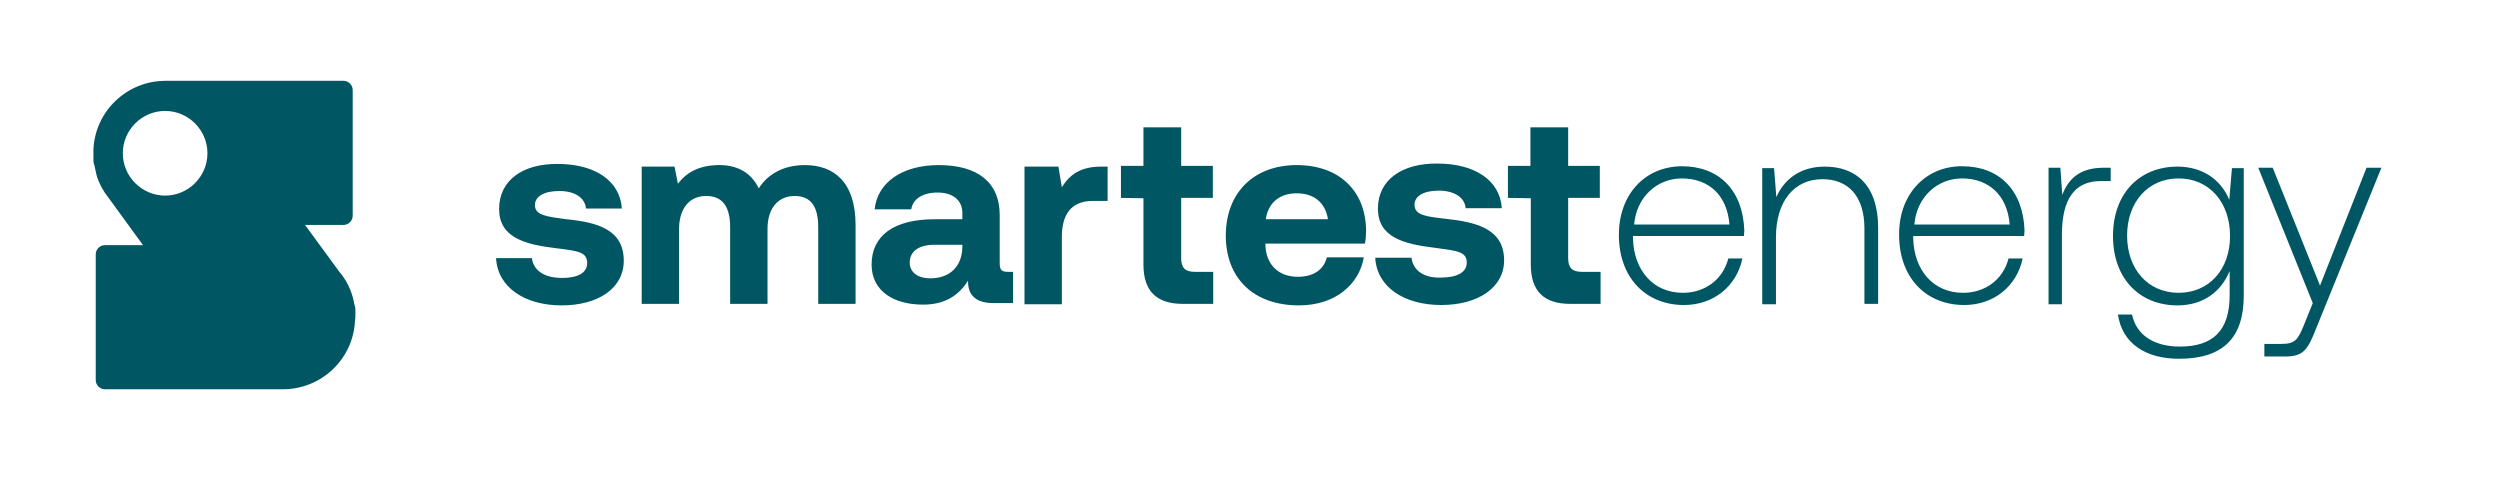
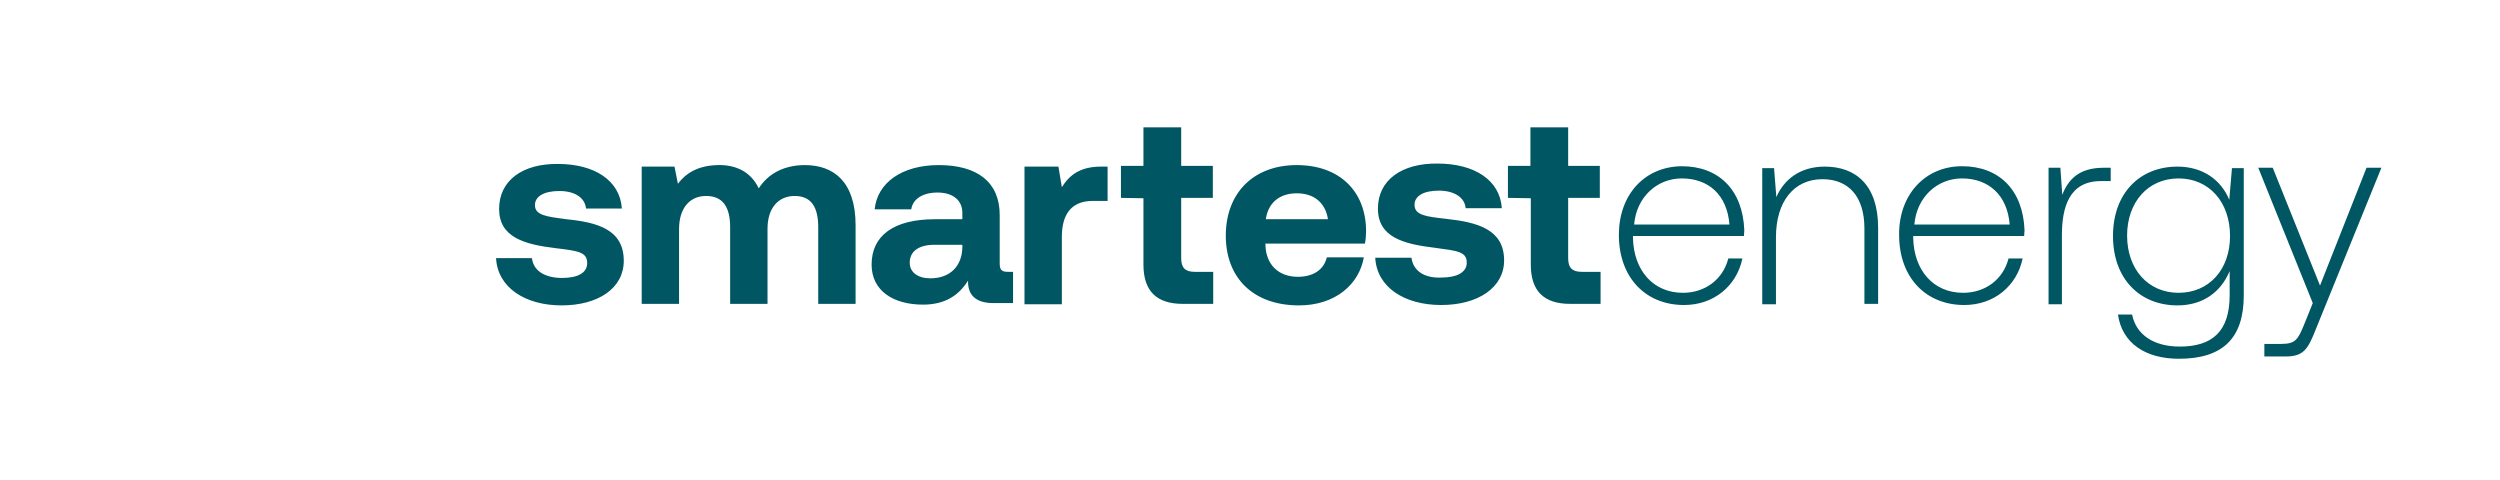
<svg xmlns="http://www.w3.org/2000/svg" width="255" height="49" viewBox="0 0 255 49" fill="none">
-   <path fill-rule="evenodd" clip-rule="evenodd" d="M36.248 32.355C36.248 32.239 36.248 32.122 36.248 32.005C36.248 31.966 36.248 31.927 36.248 31.889C36.248 31.811 36.248 31.733 36.248 31.655C36.248 31.616 36.248 31.539 36.248 31.5C36.248 31.422 36.248 31.383 36.209 31.305C36.209 31.266 36.209 31.189 36.17 31.15C36.17 31.111 36.17 31.033 36.131 30.994C36.131 30.916 36.092 30.878 36.092 30.8V30.761C35.859 29.633 35.353 28.583 34.615 27.727L31.115 22.944H35.042C35.548 22.944 35.976 22.516 35.976 22.011V9.177C35.976 8.672 35.548 8.244 35.042 8.244H16.881C12.954 8.244 9.726 11.316 9.531 15.205C9.531 15.322 9.531 15.439 9.531 15.594C9.531 15.711 9.531 15.828 9.531 15.944C9.531 15.983 9.531 16.022 9.531 16.061C9.531 16.139 9.531 16.216 9.531 16.294C9.531 16.333 9.531 16.372 9.531 16.45C9.531 16.527 9.531 16.566 9.57 16.644C9.57 16.683 9.57 16.761 9.609 16.8C9.609 16.839 9.648 16.916 9.648 16.955C9.687 17.189 9.765 17.422 9.803 17.655V17.694C9.842 17.772 9.842 17.85 9.881 17.966C9.881 17.966 9.881 17.966 9.881 18.005C10.153 18.783 10.542 19.522 11.048 20.144L14.587 25.005H10.698C10.192 25.005 9.765 25.433 9.765 25.939V38.772C9.765 39.278 10.192 39.705 10.698 39.705H28.859C32.787 39.705 36.015 36.633 36.209 32.744C36.209 32.627 36.248 32.472 36.248 32.355ZM16.842 19.95C14.47 19.95 12.526 18.005 12.526 15.633C12.526 13.261 14.47 11.316 16.842 11.316C19.215 11.316 21.159 13.261 21.159 15.633C21.159 18.005 19.215 19.95 16.842 19.95Z" fill="#005763" />
  <path fill-rule="evenodd" clip-rule="evenodd" d="M54.253 26.289C54.37 27.533 55.459 28.35 57.325 28.35C58.92 28.35 59.892 27.844 59.892 26.833C59.892 25.705 58.959 25.589 56.703 25.317C53.437 24.928 50.909 24.189 50.909 21.311C50.909 18.394 53.32 16.683 56.898 16.722C60.631 16.722 63.236 18.394 63.431 21.272H59.775C59.659 20.144 58.609 19.483 57.053 19.483C55.498 19.483 54.564 20.028 54.564 20.922C54.564 21.972 55.77 22.089 57.753 22.361C60.942 22.672 63.625 23.411 63.625 26.6C63.625 29.4 61.02 31.15 57.286 31.15C53.553 31.15 50.753 29.322 50.598 26.328H54.253V26.289ZM87.27 22.983C87.27 18.472 84.975 16.839 82.098 16.839C79.998 16.839 78.364 17.694 77.392 19.211C76.537 17.422 74.942 16.8 73.231 16.839C71.209 16.878 69.964 17.655 69.148 18.744L68.798 16.994H65.453V30.994H69.264V23.372C69.264 21.272 70.314 19.989 72.025 19.989C73.698 19.989 74.475 21.078 74.475 23.178V30.994H78.287V23.333C78.287 21.194 79.414 19.989 81.048 19.989C82.72 19.989 83.459 21.078 83.459 23.178V30.994H87.27V22.983ZM103.292 27.728H102.864C102.242 27.728 101.97 27.611 101.97 26.872V21.933C101.97 18.589 99.714 16.839 95.748 16.839C92.014 16.839 89.487 18.628 89.214 21.35H92.948C93.103 20.3 94.114 19.639 95.631 19.639C97.225 19.639 98.159 20.455 98.159 21.7V22.361H95.359C91.159 22.361 88.903 24.033 88.903 26.989C88.903 29.633 91.081 31.072 94.153 31.072C96.331 31.072 97.77 30.178 98.742 28.622C98.703 29.944 99.364 30.916 101.348 30.916H103.331V27.728H103.292ZM98.159 24.967V25.239C98.12 27.144 96.914 28.389 94.892 28.389C93.609 28.389 92.792 27.767 92.792 26.794C92.792 25.628 93.725 24.967 95.32 24.967H98.159ZM112.975 16.994H112.314C110.175 16.994 109.087 17.85 108.309 19.094L107.959 16.994H104.498V31.033H108.309V24.15C108.309 22.011 109.164 20.494 111.459 20.494H112.975V16.994ZM116.631 20.222V26.989C116.631 29.672 117.953 30.994 120.637 30.994H123.748V27.728H121.881C120.87 27.728 120.481 27.3 120.481 26.328V20.183H123.709V16.916H120.481V12.989H116.631V16.916H114.337V20.183L116.631 20.222ZM125.031 24.033C125.031 28.35 127.831 31.15 132.498 31.15C136.231 31.15 138.642 28.972 139.109 26.25H135.337C135.025 27.533 133.937 28.233 132.381 28.233C130.437 28.233 129.153 27.028 129.075 25.044V24.85H139.225C139.303 24.422 139.342 23.955 139.342 23.528C139.303 19.444 136.581 16.839 132.264 16.839C127.87 16.839 125.031 19.678 125.031 24.033ZM129.114 22.361C129.348 20.689 130.514 19.717 132.264 19.717C134.014 19.717 135.181 20.65 135.453 22.361H129.114ZM143.97 26.289H140.275C140.431 29.283 143.231 31.111 147.003 31.111C150.775 31.111 153.42 29.322 153.42 26.561C153.42 23.411 150.737 22.672 147.509 22.322C145.487 22.089 144.281 21.972 144.281 20.883C144.281 19.989 145.214 19.444 146.77 19.444C148.325 19.444 149.414 20.144 149.492 21.233H153.187C152.992 18.355 150.387 16.683 146.614 16.683C142.998 16.644 140.548 18.355 140.548 21.272C140.548 24.189 143.114 24.889 146.381 25.278C148.675 25.589 149.609 25.666 149.609 26.794C149.609 27.767 148.637 28.311 147.003 28.311C145.175 28.389 144.125 27.533 143.97 26.289ZM156.142 20.222V26.989C156.142 29.672 157.464 30.994 160.148 30.994H163.259V27.728H161.353C160.342 27.728 159.953 27.3 159.953 26.328V20.183H163.181V16.916H159.953V12.989H156.103V16.916H153.809V20.183L156.142 20.222ZM165.125 23.955C165.125 28.311 167.848 31.111 171.775 31.111C174.809 31.111 177.142 29.166 177.725 26.366H176.287C175.742 28.505 173.914 29.866 171.659 29.866C168.587 29.866 166.642 27.533 166.564 24.305V24.072H177.881C177.881 23.878 177.92 23.644 177.92 23.489C177.764 19.366 175.314 16.955 171.542 16.955C167.731 16.994 165.125 19.872 165.125 23.955ZM166.681 22.905C166.914 20.105 169.014 18.2 171.542 18.2C174.264 18.2 176.17 19.872 176.403 22.905H166.681ZM191.57 23.255C191.57 18.861 189.275 16.994 186.125 16.994C183.598 16.994 181.964 18.317 181.187 20.105L180.953 17.15H179.748V31.033H181.148V24.189C181.148 20.572 182.975 18.278 185.892 18.278C188.537 18.278 190.17 20.028 190.17 23.294V30.994H191.57V23.255ZM193.709 23.955C193.709 28.311 196.431 31.111 200.359 31.111C203.392 31.111 205.725 29.166 206.309 26.366H204.87C204.325 28.505 202.498 29.866 200.242 29.866C197.17 29.866 195.225 27.533 195.148 24.305V24.072H206.464C206.464 23.878 206.503 23.644 206.503 23.489C206.348 19.366 203.898 16.955 200.125 16.955C196.353 16.955 193.67 19.872 193.709 23.955ZM204.987 22.905H195.264C195.498 20.105 197.598 18.2 200.125 18.2C202.809 18.2 204.753 19.872 204.987 22.905ZM214.553 17.111C212.025 17.111 210.937 18.355 210.353 19.872L210.159 17.111H208.953V31.033H210.314V23.994C210.314 21.155 211.053 18.472 214.281 18.472H215.292V17.111H214.553ZM227.387 20.378C226.531 18.317 224.664 16.994 222.098 16.994C218.287 16.994 215.525 19.678 215.525 24.072C215.525 28.466 218.287 31.15 222.098 31.15C224.703 31.15 226.531 29.789 227.425 27.65V30.1C227.425 33.794 225.675 35.35 222.331 35.35C219.725 35.35 217.898 34.183 217.47 32.083H216.031C216.459 35.039 218.87 36.594 222.253 36.594C226.764 36.594 228.864 34.455 228.864 30.139V17.15H227.659L227.387 20.378ZM227.464 24.072C227.464 27.494 225.325 29.866 222.214 29.866C219.103 29.866 216.964 27.455 216.964 24.033C216.964 20.611 219.103 18.2 222.214 18.2C225.325 18.2 227.464 20.611 227.464 24.072ZM230.342 17.111L235.903 30.916L235.009 33.133C234.387 34.65 234.114 35.078 232.714 35.078H230.964V36.361H233.103C234.97 36.361 235.398 35.661 236.253 33.483L242.903 17.111H241.387L236.642 29.128L231.82 17.111H230.342Z" fill="#005763" />
</svg>